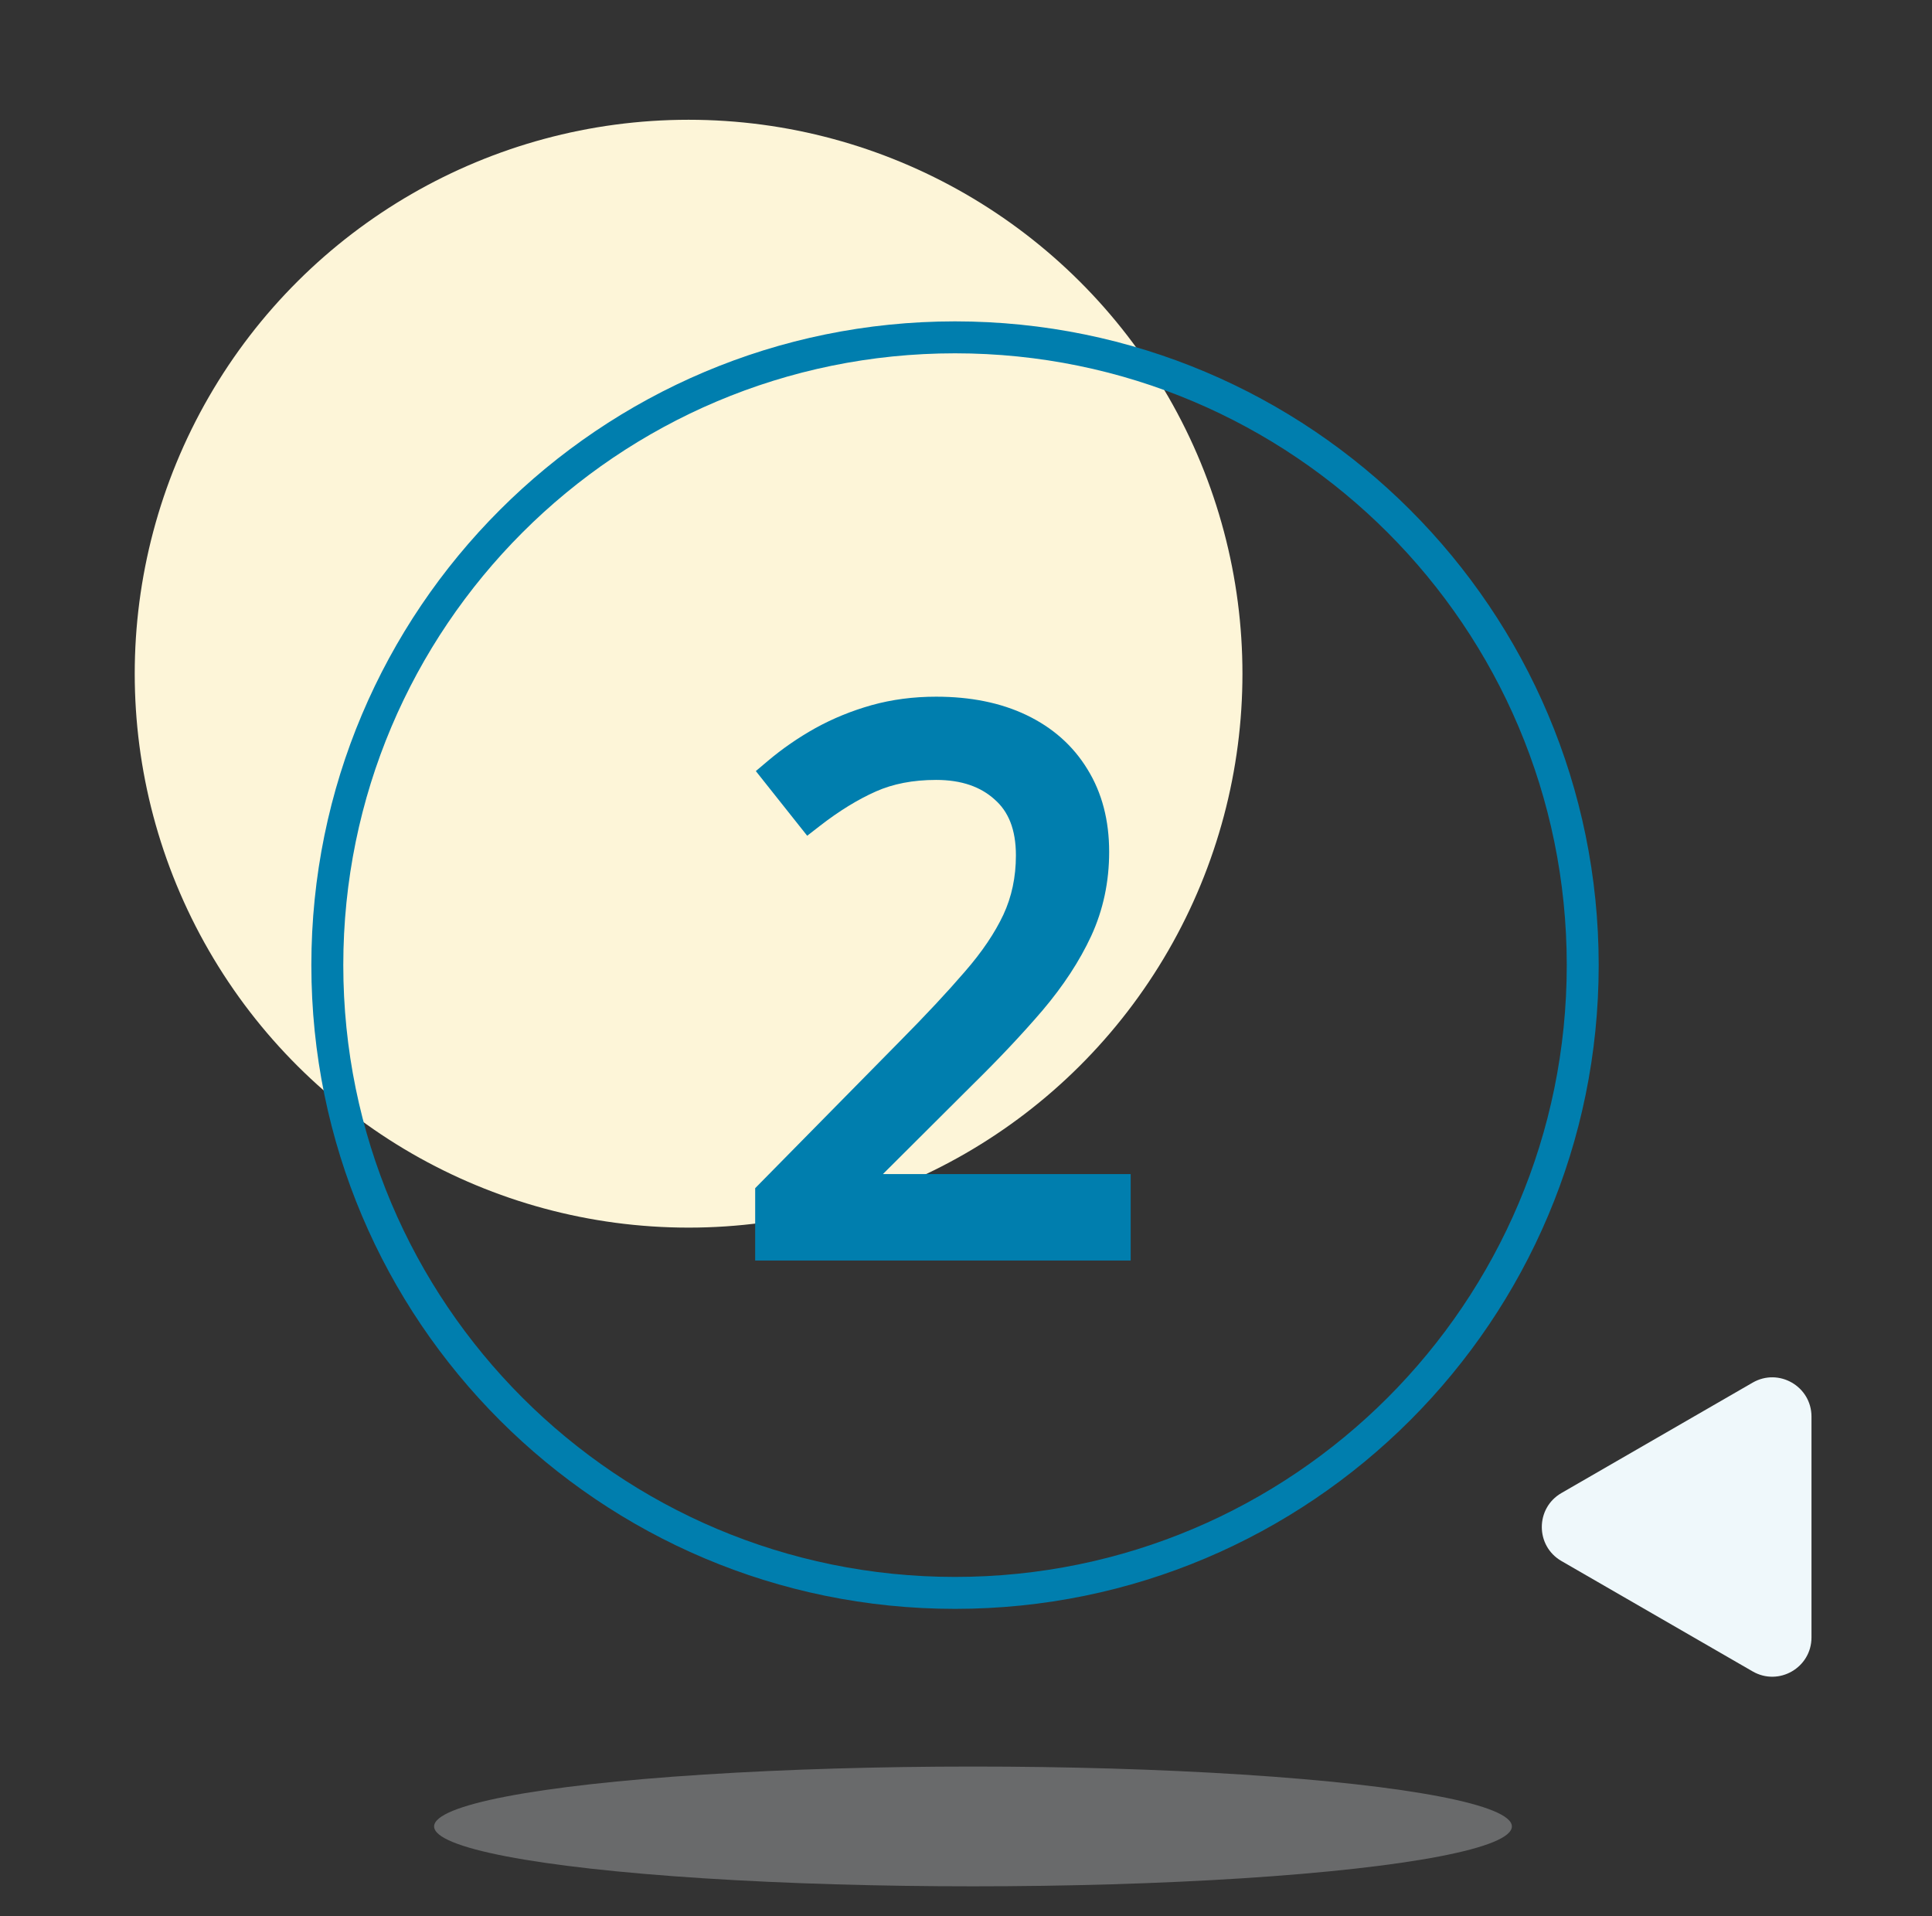
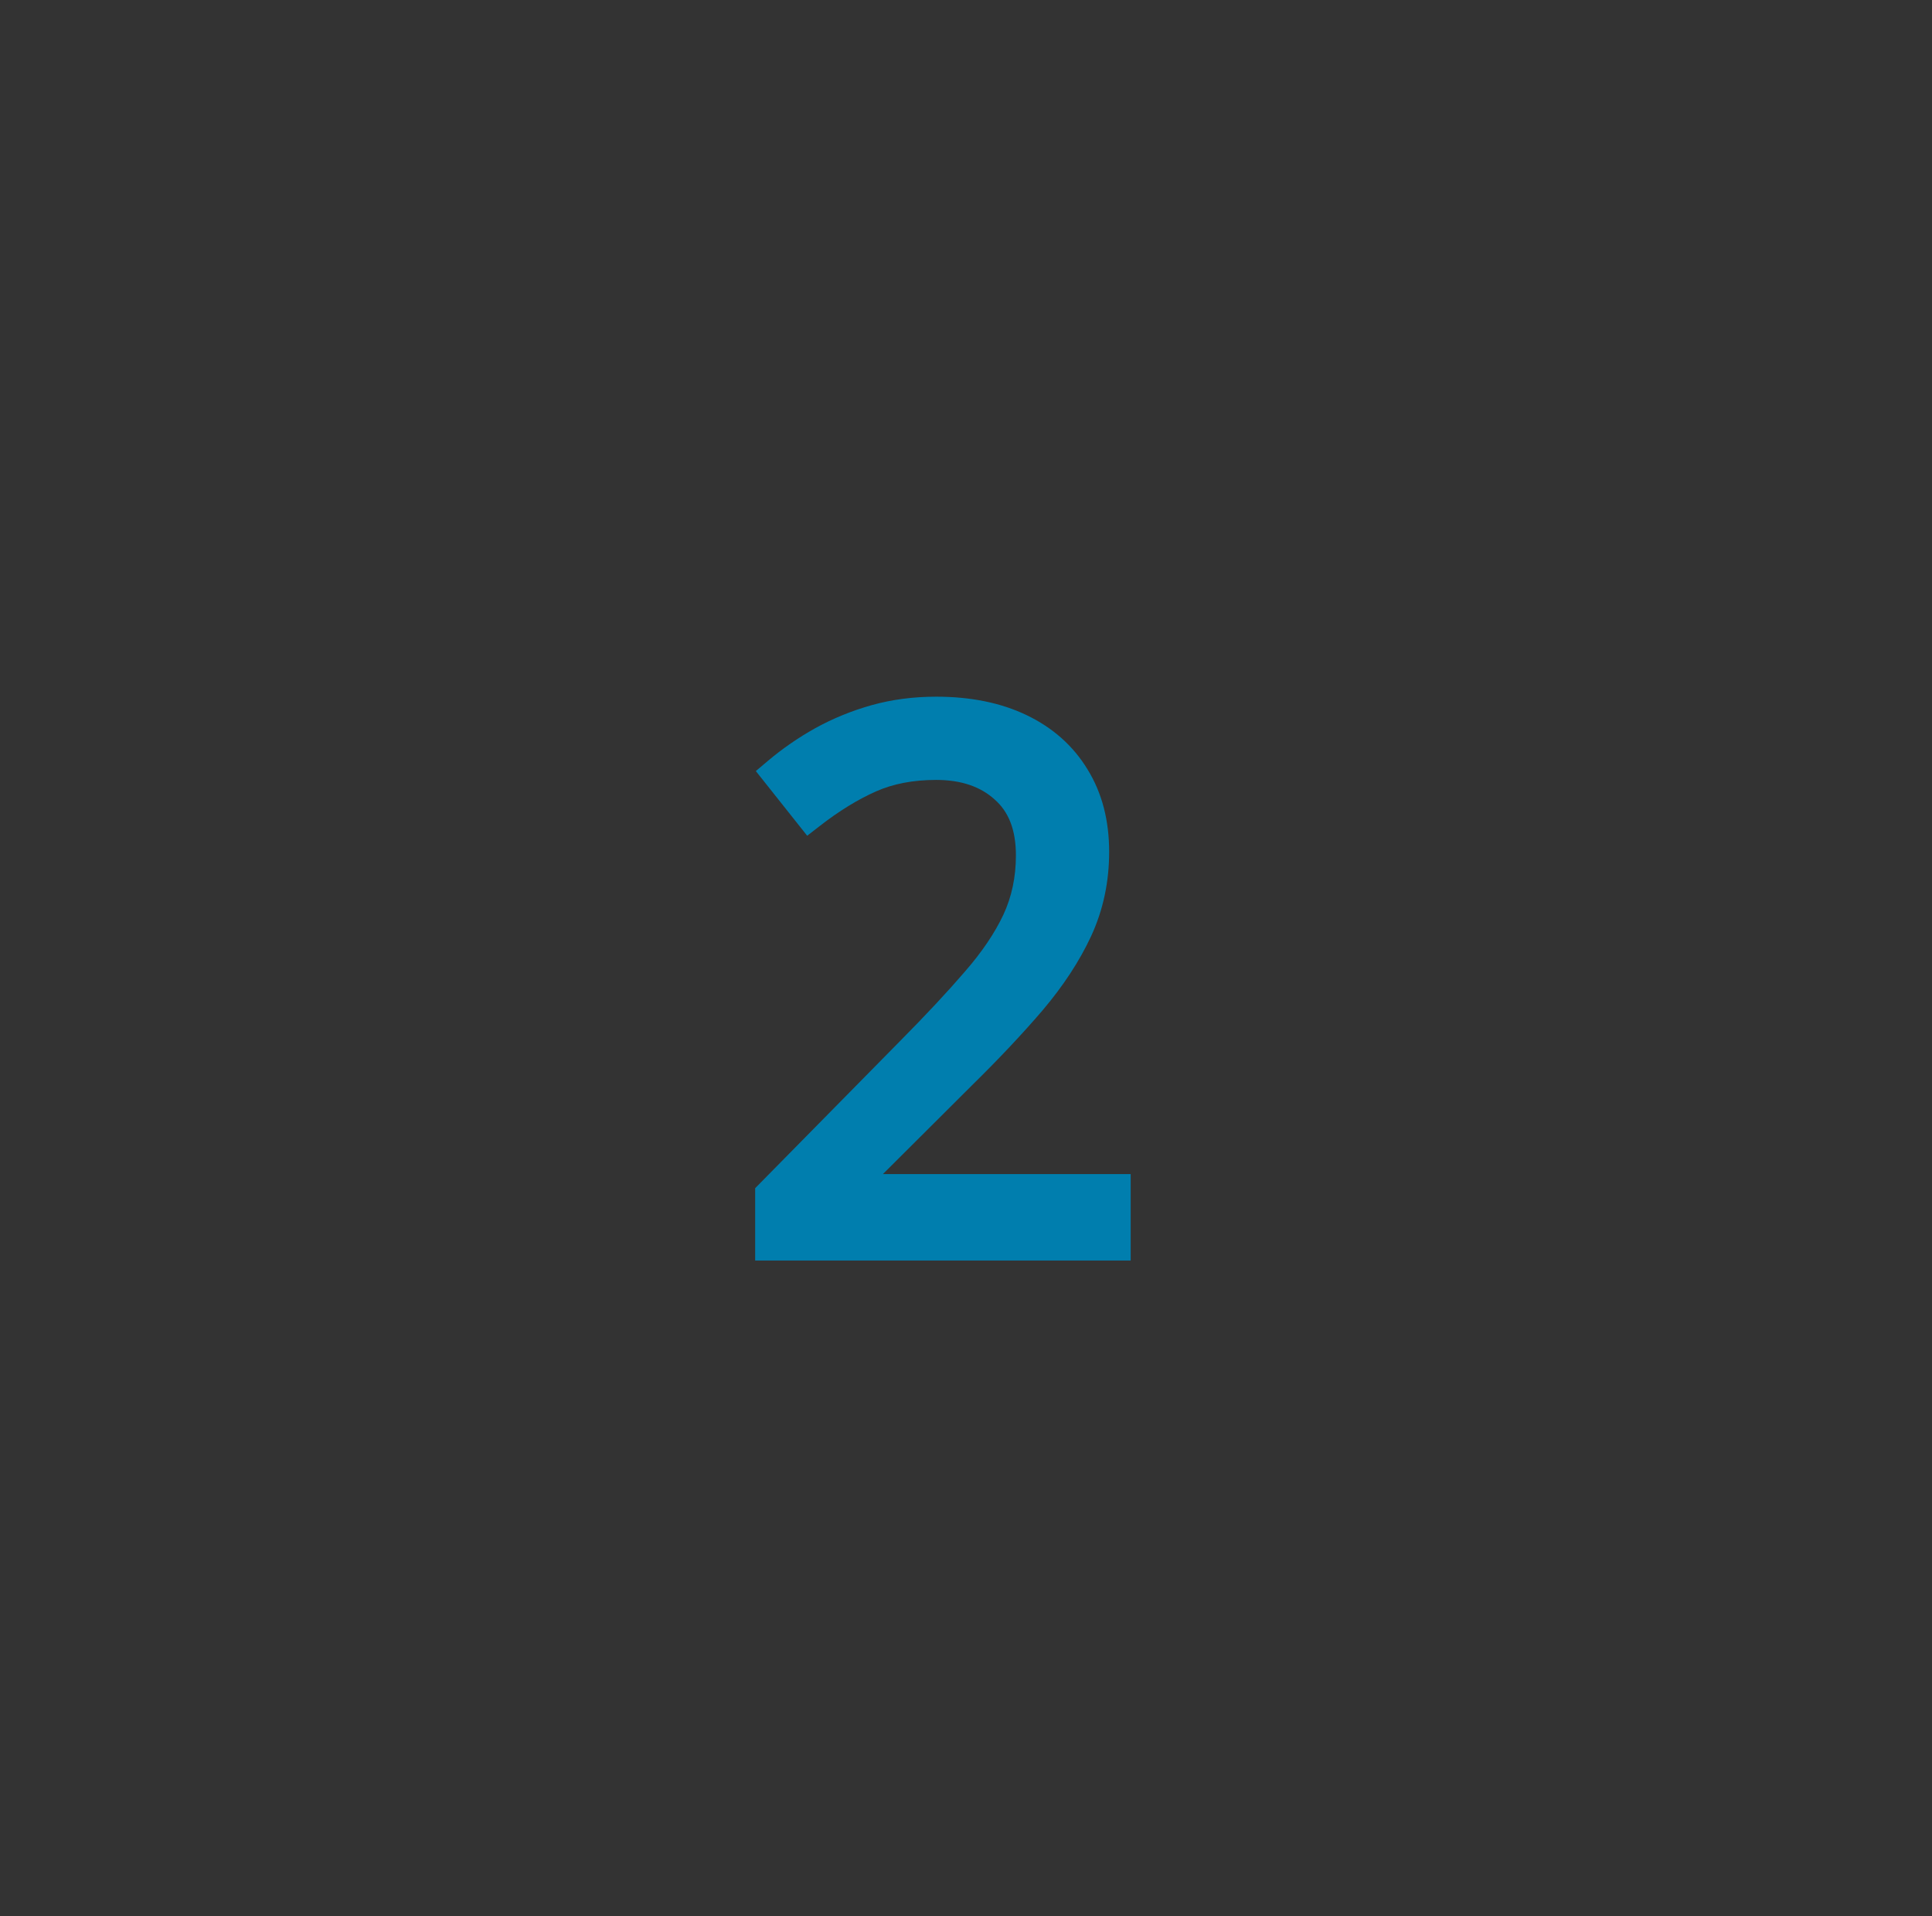
<svg xmlns="http://www.w3.org/2000/svg" fill="none" height="120" viewBox="0 0 121 120" width="121">
  <rect x="0" y="0" width="121" height="120" fill="#333333" stroke="none" />
  <g clip-path="url(#clip0_494_5208)">
-     <ellipse cx="33.75" cy="3.75" fill="#E6E9EC" opacity="0.3" rx="33.75" ry="3.75" transform="matrix(-1 0 0 1 94.688 110.625)" />
-     <path d="M97.791 93.497C96.153 94.443 96.153 96.807 97.791 97.753L109.767 104.667C111.405 105.613 113.452 104.431 113.452 102.54L113.452 88.71C113.452 86.819 111.405 85.637 109.767 86.583L97.791 93.497Z" fill="#EFF8FB" />
    <ellipse cx="34.688" cy="34.688" fill="#FDF5D8" rx="34.688" ry="34.688" transform="matrix(4.37114e-08 1 1 -4.37114e-08 8.438 7.5)" />
  </g>
  <path clip-rule="evenodd" d="M70.814 78.938H47.296V74.406L56.368 65.195C57.989 63.559 59.343 62.109 60.431 60.844L60.435 60.839C61.511 59.605 62.307 58.418 62.843 57.277C63.361 56.162 63.626 54.93 63.626 53.567C63.626 51.918 63.142 50.81 62.303 50.074L62.298 50.069L62.293 50.064C61.422 49.277 60.234 48.84 58.628 48.84C57.171 48.84 55.92 49.09 54.857 49.562C53.731 50.062 52.557 50.78 51.336 51.729L50.554 52.336L47.337 48.286L48.078 47.66C48.996 46.884 49.993 46.196 51.065 45.597L51.071 45.594C52.173 44.987 53.344 44.509 54.584 44.16L54.587 44.159C55.864 43.803 57.213 43.628 58.628 43.628C60.764 43.628 62.663 44 64.294 44.782C65.923 45.563 67.204 46.692 68.105 48.17C69.026 49.655 69.466 51.394 69.466 53.343C69.466 55.216 69.094 56.977 68.342 58.612L68.34 58.616C67.608 60.192 66.59 61.741 65.299 63.265L65.296 63.269C64.031 64.747 62.559 66.31 60.882 67.957L60.879 67.96L55.297 73.523H70.814V78.938Z" fill="#007EAE" fill-rule="evenodd" />
-   <path clip-rule="evenodd" d="M59.812 98.75C80.972 98.75 98.125 81.597 98.125 60.438C98.125 39.278 80.972 22.125 59.812 22.125C38.653 22.125 21.5 39.278 21.5 60.438C21.5 81.597 38.653 98.75 59.812 98.75ZM59.812 100.75C82.076 100.75 100.125 82.701 100.125 60.438C100.125 38.173 82.076 20.125 59.812 20.125C37.548 20.125 19.5 38.173 19.5 60.438C19.5 82.701 37.548 100.75 59.812 100.75Z" fill="#007EAE" fill-rule="evenodd" />
  <defs>
    <clipPath id="clip0_494_5208">
-       <rect fill="white" height="120" transform="matrix(-1 0 0 1 120.938 0)" width="120" />
-     </clipPath>
+       </clipPath>
  </defs>
</svg>